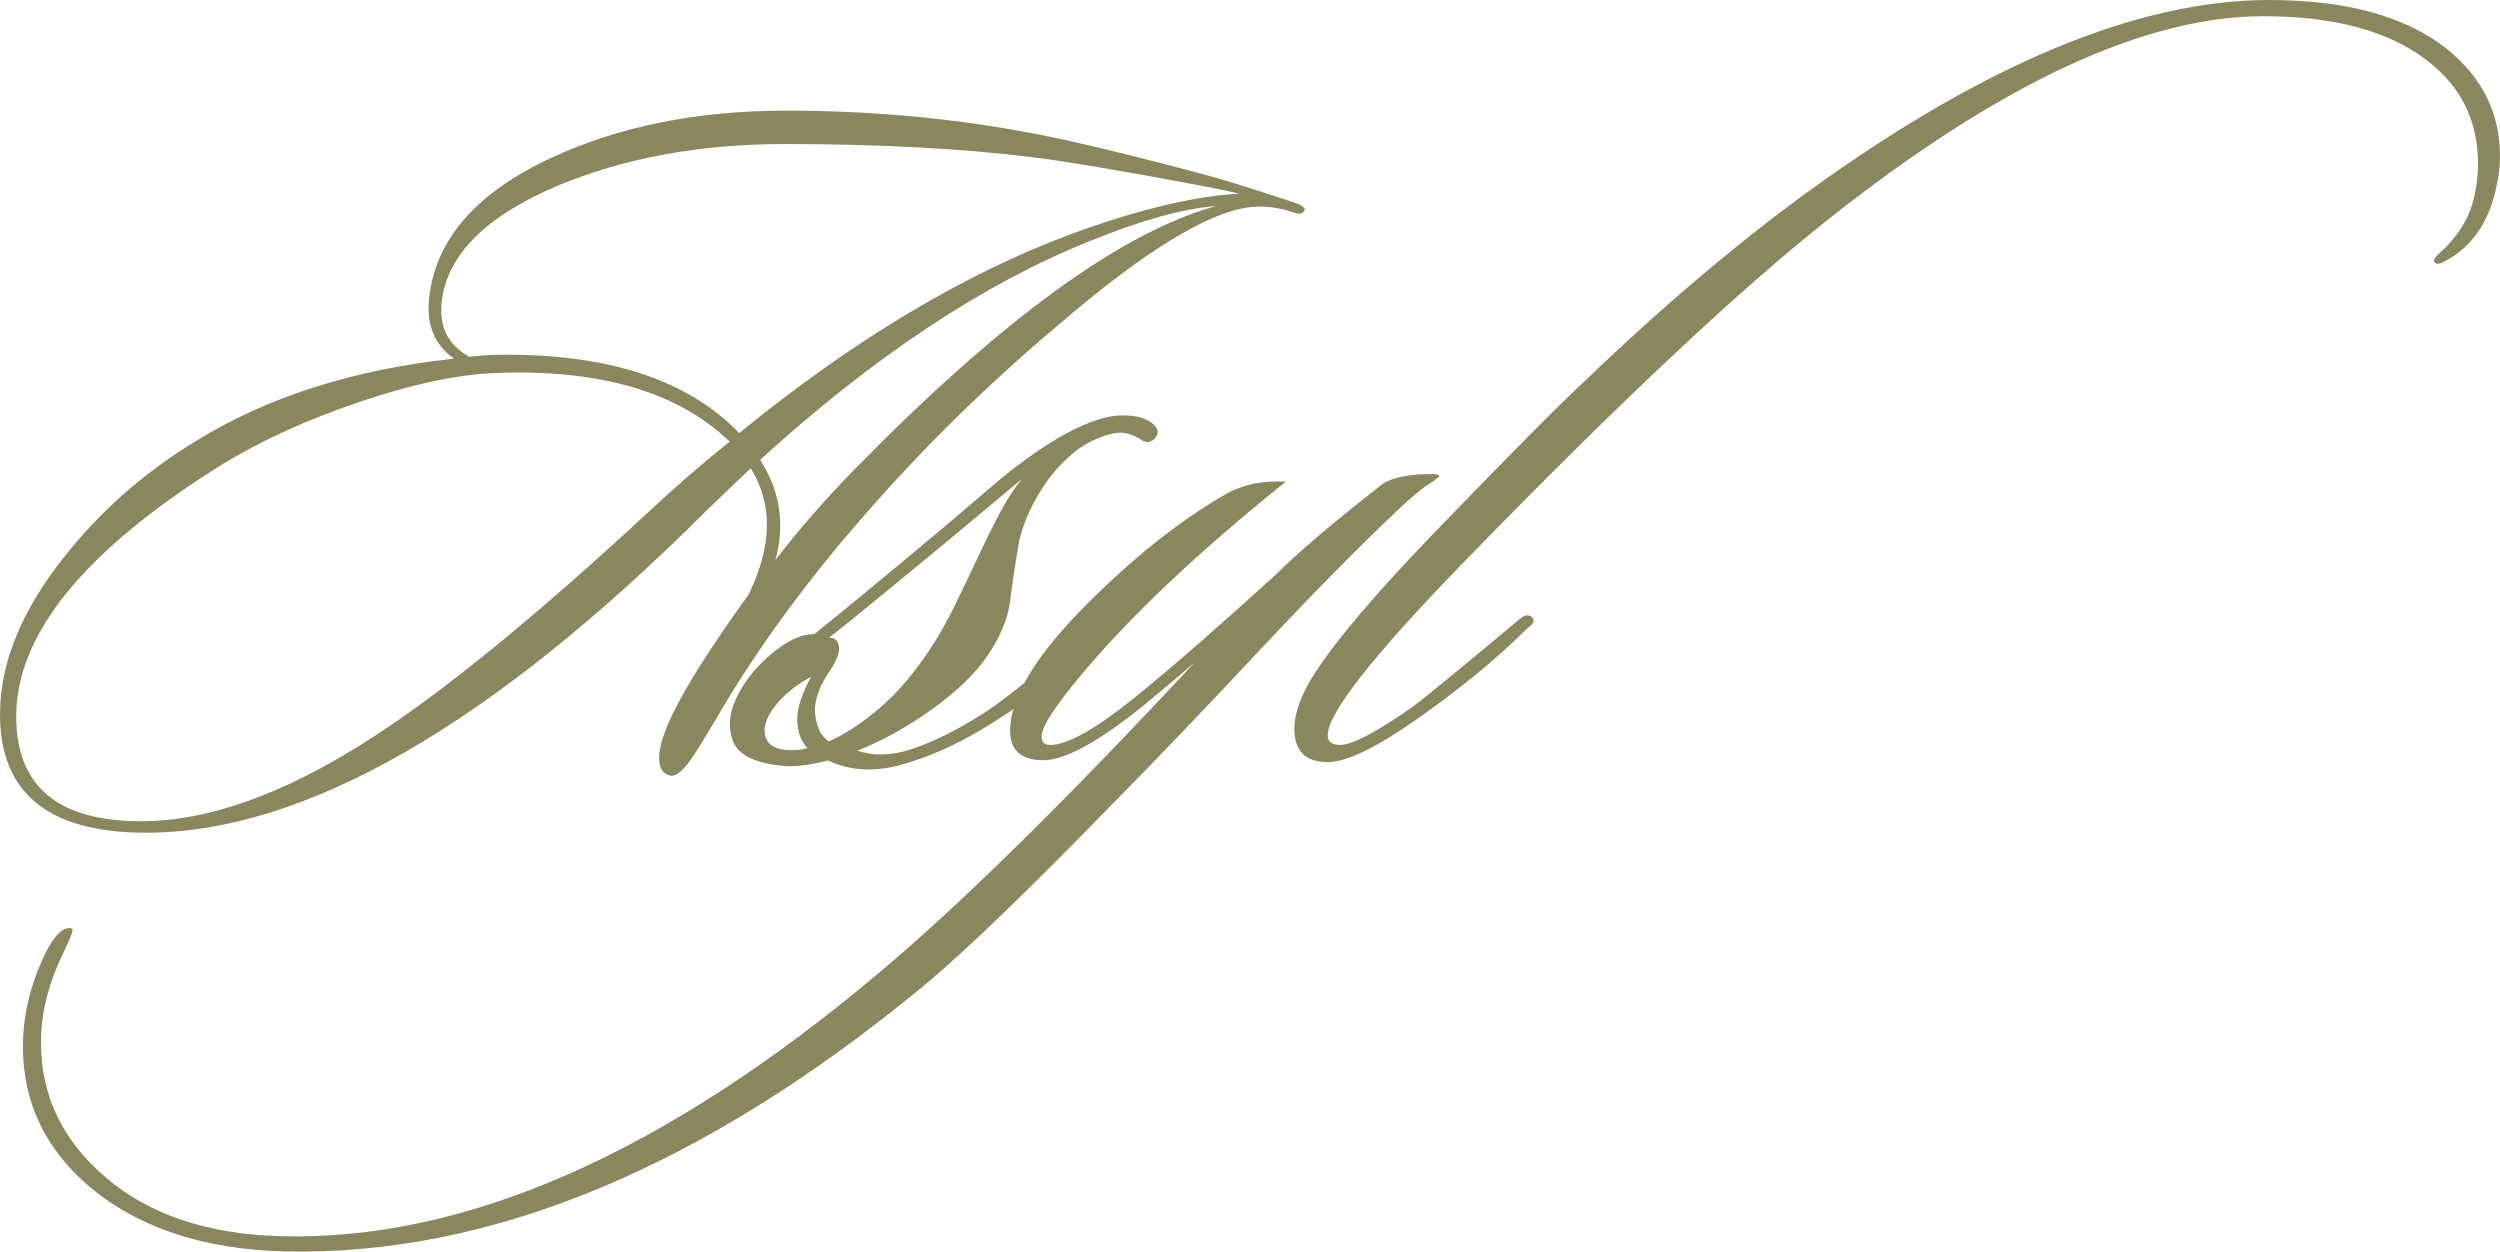
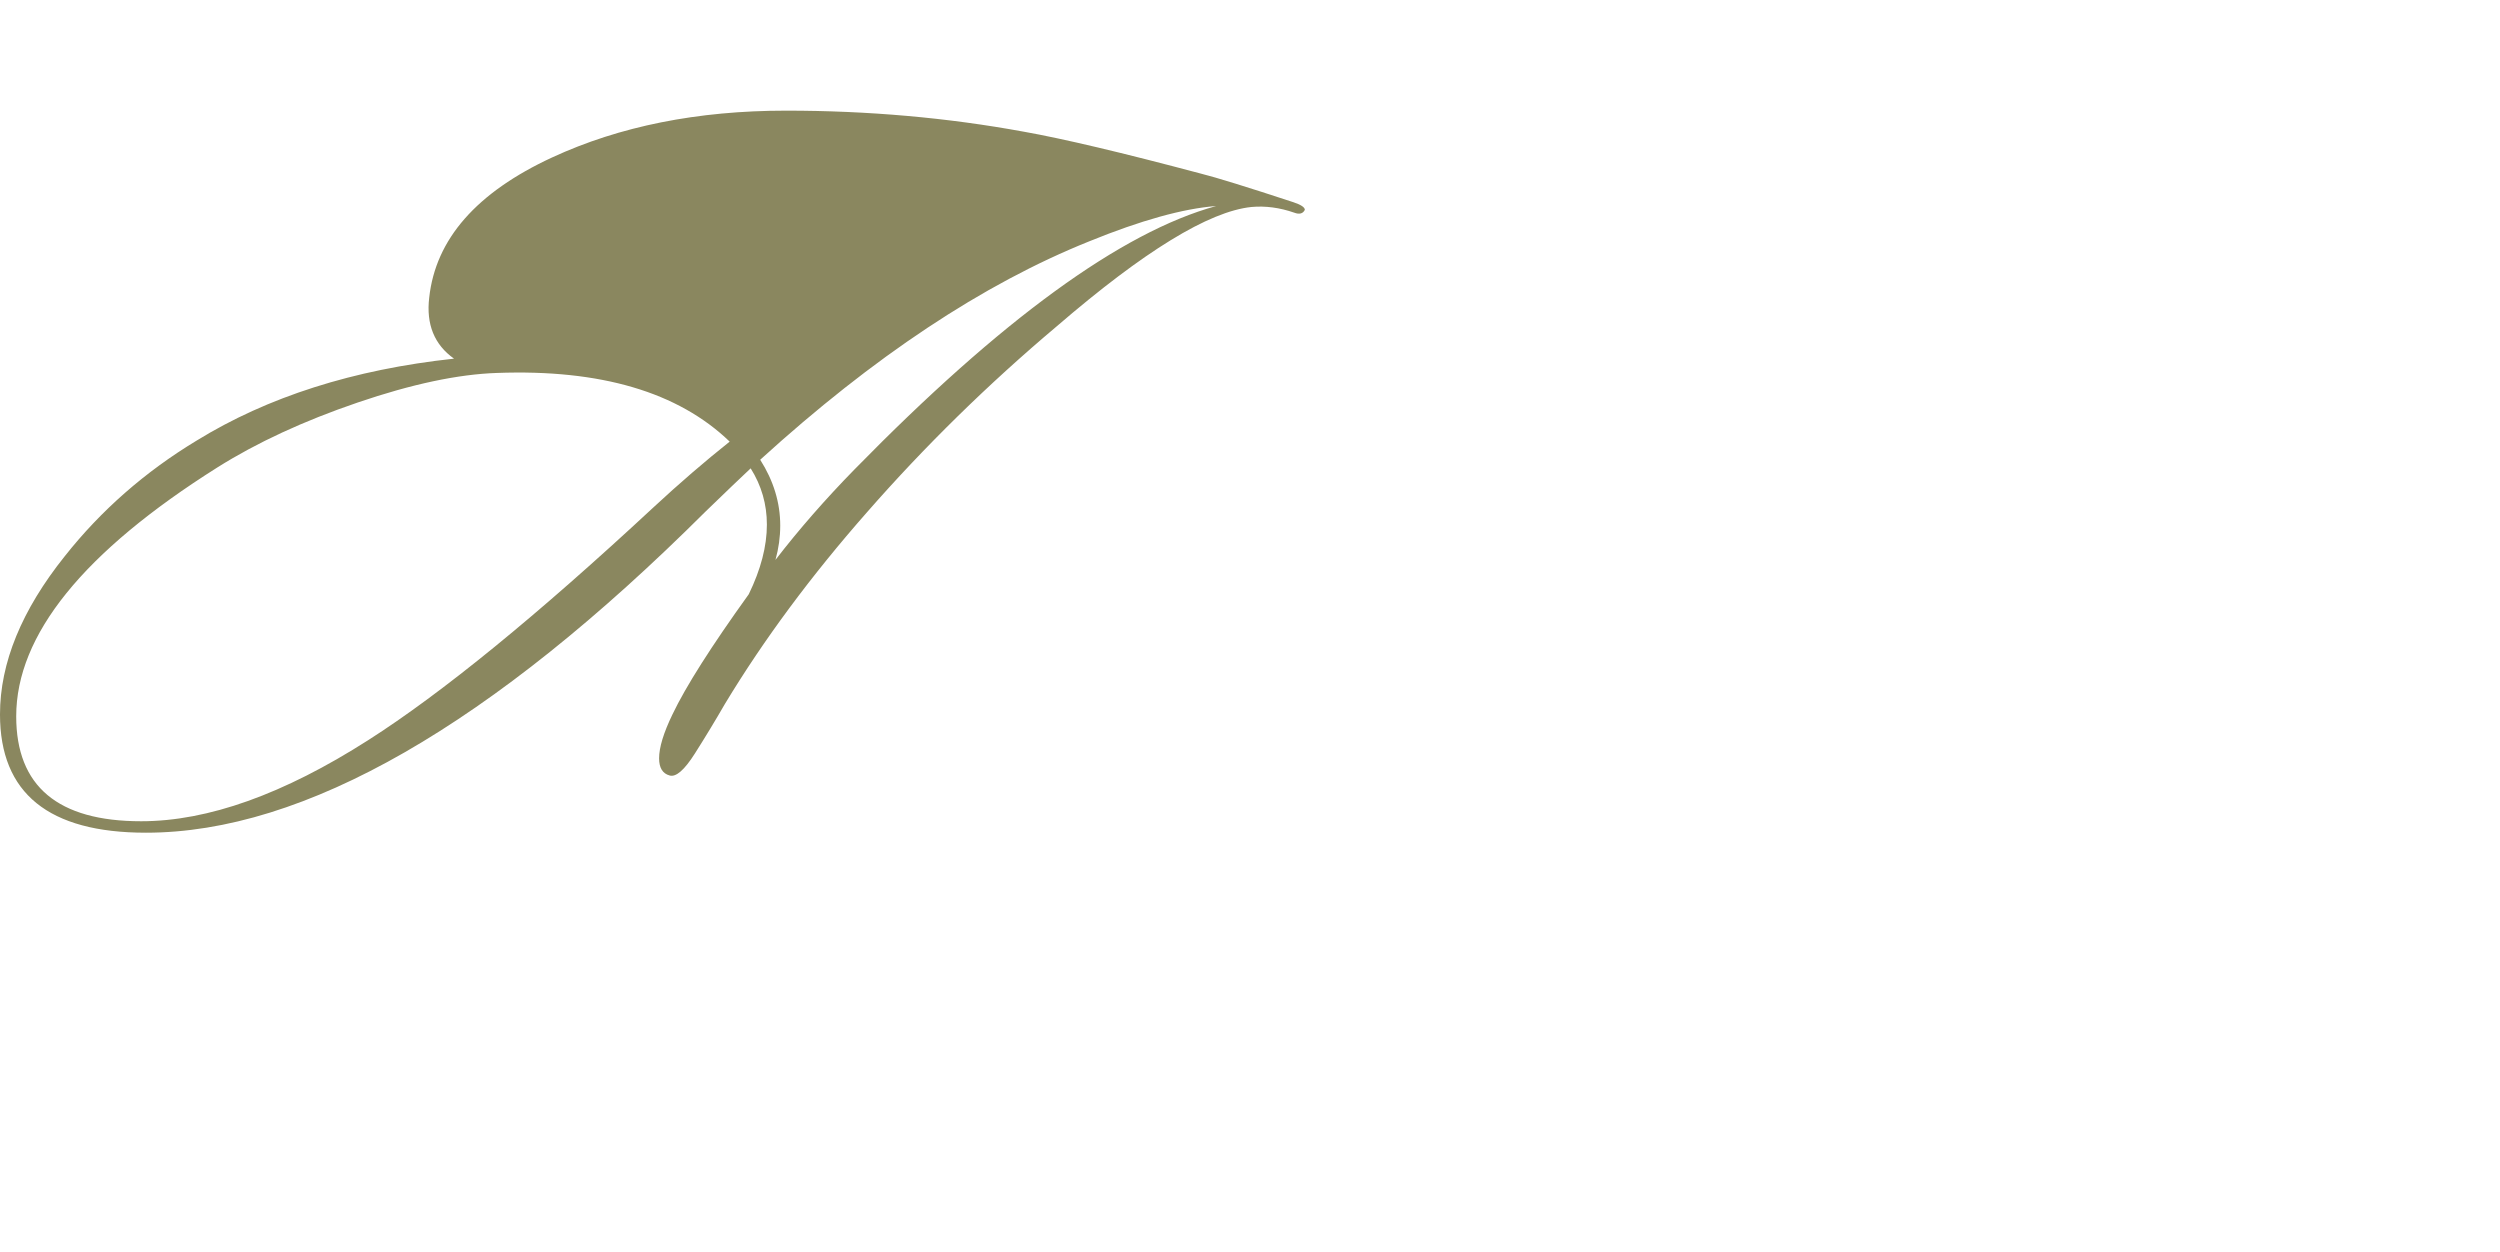
<svg xmlns="http://www.w3.org/2000/svg" xml:space="preserve" width="326.474mm" height="163.445mm" version="1.1" style="shape-rendering:geometricPrecision; text-rendering:geometricPrecision; image-rendering:optimizeQuality; fill-rule:evenodd; clip-rule:evenodd" viewBox="0 0 34461.19 17252.53">
  <defs>
    <style type="text/css"> .fil0 {fill:#8A875F;fill-rule:nonzero} </style>
  </defs>
  <g id="Слой_x0020_1">
-     <path class="fil0" d="M17986.61 2892.59c-26.29,52.59 -74.5,65.74 -144.62,39.45 -201.61,-70.12 -398.83,-96.43 -591.67,-78.89 -587.28,61.36 -1481.35,609.19 -2682.22,1643.51 -946.66,797.65 -1818.82,1652.28 -2616.46,2563.88 -771.36,876.55 -1424.38,1757.47 -1959.07,2642.77 -131.48,227.91 -269.54,455.8 -414.17,683.71 -144.62,227.91 -260.77,328.7 -348.42,302.41 -96.43,-26.29 -144.63,-105.19 -144.63,-236.67 0,-149.01 61.36,-350.61 184.08,-604.81 184.07,-385.68 534.68,-937.9 1051.84,-1656.66 166.55,-341.85 249.82,-661.79 249.82,-959.82 0,-280.49 -74.51,-539.07 -223.51,-775.74 -140.25,131.49 -346.23,328.71 -617.97,591.67 -2962.71,2953.94 -5535.36,4430.91 -7717.94,4430.91 -1341.11,0 -2011.66,-543.45 -2011.66,-1630.36 0,-710 298.03,-1437.52 894.07,-2182.59 499.63,-631.11 1104.44,-1161.41 1814.44,-1590.92 981.72,-604.81 2165.06,-981.72 3549.99,-1130.74 -271.73,-192.84 -385.68,-473.33 -341.85,-841.48 87.65,-806.41 653.02,-1450.67 1696.1,-1932.77 929.13,-429.51 2002.9,-644.26 3221.29,-644.26 1130.74,0 2222.03,96.41 3273.88,289.25 543.45,96.43 1358.64,289.27 2445.55,578.52 210.37,52.59 635.49,184.07 1275.37,394.44 105.19,35.07 157.77,70.12 157.77,105.19zm-1222.77 -52.59c-455.8,35.06 -1038.7,197.22 -1748.7,486.48 -1463.83,587.28 -2975.85,1590.92 -4536.09,3010.92 184.07,289.25 276.1,591.66 276.1,907.22 0,157.77 -21.91,315.55 -65.74,473.33 324.32,-420.75 688.09,-837.1 1091.3,-1249.07 2016.04,-2059.87 3677.08,-3269.5 4983.13,-3628.87zm315.55 -170.93c-105.19,-26.3 -271.72,-61.36 -499.63,-105.19 -1069.38,-201.61 -1845.12,-333.09 -2327.21,-394.44 -990.49,-122.72 -2134.38,-184.08 -3431.66,-184.08 -1174.56,0 -2222.02,192.84 -3142.4,578.52 -990.48,420.73 -1520.8,955.43 -1590.92,1604.07 -35.07,341.85 92.03,591.66 381.29,749.44 157.78,-17.52 280.49,-26.29 368.15,-26.29 1516.41,-26.29 2634.01,333.09 3352.77,1078.15 1569.01,-1279.75 3098.57,-2195.73 4588.69,-2747.96 911.6,-333.08 1678.58,-517.16 2300.92,-552.22zm-7021.09 3418.5c-710,-683.7 -1779.38,-999.25 -3208.14,-946.66 -534.69,17.53 -1174.56,153.39 -1919.63,407.59 -745.06,254.19 -1389.32,552.22 -1932.77,894.07 -1849.5,1165.8 -2774.25,2309.69 -2774.25,3431.65 0,964.2 574.14,1446.29 1722.41,1446.29 920.36,0 1963.44,-372.53 3129.24,-1117.58 1016.79,-648.64 2327.22,-1718.03 3931.29,-3208.15 359.38,-333.08 709.99,-635.49 1051.84,-907.22z" />
-     <path class="fil0" d="M15579.32 8462.14c-281.42,245.7 -599.19,516.52 -953.33,812.46 -354.14,295.96 -718.47,555.9 -1093.01,779.84 -374.54,223.94 -746.11,386.8 -1114.71,488.57 -368.62,101.78 -703.72,81.74 -1005.31,-60.11 -252.8,64.27 -458.07,89.12 -615.85,74.52 -394.44,-36.48 -626.48,-152.16 -696.11,-347.06 -69.62,-194.9 -47.56,-403.23 66.18,-624.99 113.75,-221.77 277.34,-419.19 490.77,-592.29 213.42,-173.1 401.59,-256.5 564.48,-250.2 369.85,-298.89 773.31,-629.71 1210.4,-992.49 437.1,-362.8 853.37,-714.35 1248.8,-1054.68 138.15,-118.71 283.78,-234.53 436.91,-347.47 153.12,-112.92 306.41,-214.89 459.88,-305.89 153.48,-90.99 303.27,-164.78 449.4,-221.39 146.15,-56.61 281.31,-87.94 405.5,-93.98 199.43,-7.85 348.8,27.88 448.08,107.18 86.88,69.39 99.79,138.52 38.75,207.39 -61.04,68.85 -135.01,68.59 -221.88,-0.8 -54.78,-31.36 -114.65,-54.44 -179.67,-69.2 -64.99,-14.79 -142.81,-8.84 -233.41,17.85 -189.97,52.56 -358.76,142.12 -506.41,268.71 -147.65,126.58 -273.21,266.18 -376.69,418.77 -103.48,152.59 -187.22,307 -251.25,463.24 -64.02,156.23 -103.02,290.68 -116.99,403.34 -43.27,250.2 -79.61,496.65 -108.99,739.37 -29.4,242.72 -137.33,500.08 -323.79,772.09 -166,238.84 -416,478.69 -750,719.52 -334.01,240.84 -679.3,432.41 -1035.88,574.74l84.35 20.95c207.43,54.25 444.31,34.52 710.63,-59.17 266.33,-93.71 541.65,-228.21 825.93,-403.53 130.09,-75.62 278.99,-177.99 446.73,-307.09 167.74,-129.12 341.52,-264.26 521.31,-405.4 179.8,-141.15 358.7,-284.57 536.67,-430.28 177.98,-145.69 340.43,-277.49 487.35,-395.38 76.01,-63.1 139.21,-79.17 189.59,-48.21 50.38,30.96 37.57,77.98 -38.44,141.08zm-2780.28 518.59c131.63,-198.19 250.84,-406.31 357.64,-624.32 106.81,-218.03 210.15,-434.18 310.02,-648.45 99.86,-214.29 199.9,-417.6 300.12,-609.93 100.2,-192.33 206.97,-357.76 320.3,-496.29 -190.04,157.73 -405.12,337.25 -645.23,538.56 -240.11,201.31 -482.4,402.42 -726.9,603.33 -244.49,200.9 -479.48,393.92 -704.98,579.06 -225.49,185.12 -418.62,340.39 -579.43,465.75 61.36,5.67 99.33,26.72 113.92,63.12 19.71,28.13 26.06,70.34 19.08,126.68 -6.98,56.32 -41.19,134.25 -102.61,233.74 -166,238.85 -241.02,446.66 -225.07,623.44 15.95,176.78 77.95,305.24 186.01,385.35 215.56,-94.02 443.39,-241.67 683.51,-442.99 240.11,-201.31 471.31,-467 693.62,-797.05zm-1669.77 1331.31c-89.05,-95.9 -135.71,-222.93 -139.98,-381.1 -4.28,-158.18 59.06,-358.3 189.98,-600.39 -166.61,89.78 -303.28,191.08 -410.02,303.93 -106.73,112.85 -176.38,218.15 -208.96,315.95 -32.57,97.8 -27.71,183.7 14.61,257.74 42.33,74.04 129.22,117.14 260.7,129.3 105.19,9.73 203.08,1.26 293.67,-25.42z" />
-     <path class="fil0" d="M19840.49 6560.91c0,8.77 -30.67,35.07 -92.03,78.89 -122.72,70.12 -293.65,210.37 -512.78,420.73 -525.92,499.63 -1135.12,1117.59 -1827.58,1853.89 -718.76,771.36 -1384.93,1468.21 -1998.51,2090.55 -1209.63,1244.68 -2099.32,2103.7 -2669.07,2577.03 -3032.83,2506.9 -5969.23,3729.68 -8809.22,3668.32 -1104.44,-26.29 -1994.13,-315.56 -2669.07,-867.77 -631.11,-525.92 -946.66,-1178.95 -946.66,-1959.07 0,-394.44 87.65,-788.88 262.96,-1183.32 131.48,-298.03 258.58,-447.04 381.29,-447.04 17.53,0 30.69,4.38 39.45,13.15 8.77,26.29 -35.06,140.24 -131.48,341.84 -201.6,411.98 -302.41,819.57 -302.41,1222.78 0,736.29 300.22,1358.64 900.64,1867.03 600.43,508.4 1400.28,775.74 2399.54,802.03 2533.2,70.12 5272.39,-1130.74 8217.56,-3602.58 1121.97,-937.9 2581.41,-2371.05 4378.32,-4299.44 -140.24,122.72 -385.68,328.71 -736.29,617.97 -604.81,482.09 -1051.84,723.14 -1341.11,723.14 -306.79,0 -460.18,-135.86 -460.18,-407.59 0,-429.5 315.56,-972.95 946.67,-1630.36 701.23,-718.76 1384.93,-1266.6 2051.1,-1643.51 227.91,-122.71 495.25,-175.31 802.03,-157.77 -1192.09,955.43 -2129.99,1840.74 -2813.69,2655.92 -368.15,438.27 -552.23,723.14 -552.23,854.62 0,78.89 39.45,118.34 118.34,118.34 236.66,0 626.72,-219.14 1170.18,-657.41 508.39,-411.97 1157.03,-977.34 1945.91,-1696.1 306.8,-306.79 797.65,-723.15 1472.59,-1249.07 140.25,-87.65 363.77,-131.48 670.55,-131.48 70.13,0 105.19,8.77 105.19,26.29z" />
-     <path class="fil0" d="M34421.75 2524.44c-96.43,517.16 -337.47,876.54 -723.15,1078.15 -78.88,43.83 -127.1,43.83 -144.63,0 -8.76,-26.29 17.53,-65.74 78.89,-118.34 271.73,-245.43 433.89,-525.92 486.49,-841.48 26.29,-131.48 39.44,-258.57 39.44,-381.29 0,-596.05 -236.67,-1073.77 -709.99,-1433.14 -525.93,-403.21 -1275.37,-604.81 -2248.33,-604.81 -1639.13,0 -3633.26,929.13 -5982.39,2787.39 -1253.45,990.49 -2932.03,2568.27 -5035.73,4733.32 -1253.45,1288.51 -1880.18,2086.16 -1880.18,2392.95 0,87.66 56.98,131.49 170.93,131.49 166.55,0 499.63,-175.32 999.25,-525.93 166.55,-122.71 653.02,-521.54 1459.45,-1196.48 78.88,-70.12 140.24,-83.27 184.07,-39.45 43.83,43.83 26.29,92.03 -52.59,144.63 -420.75,420.73 -937.91,845.86 -1551.48,1275.37 -552.22,385.68 -955.43,578.51 -1209.63,578.51 -306.79,0 -460.18,-153.39 -460.18,-460.18 0,-210.36 87.65,-455.8 262.96,-736.29 306.79,-482.09 885.31,-1161.41 1735.55,-2037.96 999.25,-1034.32 1674.2,-1713.64 2024.81,-2037.96 1078.15,-1034.32 2121.23,-1915.24 3129.24,-2642.77 2401.72,-1726.79 4496.66,-2590.18 6284.79,-2590.18 1060.61,0 1875.8,223.53 2445.55,670.55 490.87,394.45 736.29,889.69 736.29,1485.74 0,122.72 -13.14,245.43 -39.44,368.15z" />
+     <path class="fil0" d="M17986.61 2892.59c-26.29,52.59 -74.5,65.74 -144.62,39.45 -201.61,-70.12 -398.83,-96.43 -591.67,-78.89 -587.28,61.36 -1481.35,609.19 -2682.22,1643.51 -946.66,797.65 -1818.82,1652.28 -2616.46,2563.88 -771.36,876.55 -1424.38,1757.47 -1959.07,2642.77 -131.48,227.91 -269.54,455.8 -414.17,683.71 -144.62,227.91 -260.77,328.7 -348.42,302.41 -96.43,-26.29 -144.63,-105.19 -144.63,-236.67 0,-149.01 61.36,-350.61 184.08,-604.81 184.07,-385.68 534.68,-937.9 1051.84,-1656.66 166.55,-341.85 249.82,-661.79 249.82,-959.82 0,-280.49 -74.51,-539.07 -223.51,-775.74 -140.25,131.49 -346.23,328.71 -617.97,591.67 -2962.71,2953.94 -5535.36,4430.91 -7717.94,4430.91 -1341.11,0 -2011.66,-543.45 -2011.66,-1630.36 0,-710 298.03,-1437.52 894.07,-2182.59 499.63,-631.11 1104.44,-1161.41 1814.44,-1590.92 981.72,-604.81 2165.06,-981.72 3549.99,-1130.74 -271.73,-192.84 -385.68,-473.33 -341.85,-841.48 87.65,-806.41 653.02,-1450.67 1696.1,-1932.77 929.13,-429.51 2002.9,-644.26 3221.29,-644.26 1130.74,0 2222.03,96.41 3273.88,289.25 543.45,96.43 1358.64,289.27 2445.55,578.52 210.37,52.59 635.49,184.07 1275.37,394.44 105.19,35.07 157.77,70.12 157.77,105.19zm-1222.77 -52.59c-455.8,35.06 -1038.7,197.22 -1748.7,486.48 -1463.83,587.28 -2975.85,1590.92 -4536.09,3010.92 184.07,289.25 276.1,591.66 276.1,907.22 0,157.77 -21.91,315.55 -65.74,473.33 324.32,-420.75 688.09,-837.1 1091.3,-1249.07 2016.04,-2059.87 3677.08,-3269.5 4983.13,-3628.87zm315.55 -170.93zm-7021.09 3418.5c-710,-683.7 -1779.38,-999.25 -3208.14,-946.66 -534.69,17.53 -1174.56,153.39 -1919.63,407.59 -745.06,254.19 -1389.32,552.22 -1932.77,894.07 -1849.5,1165.8 -2774.25,2309.69 -2774.25,3431.65 0,964.2 574.14,1446.29 1722.41,1446.29 920.36,0 1963.44,-372.53 3129.24,-1117.58 1016.79,-648.64 2327.22,-1718.03 3931.29,-3208.15 359.38,-333.08 709.99,-635.49 1051.84,-907.22z" />
  </g>
</svg>